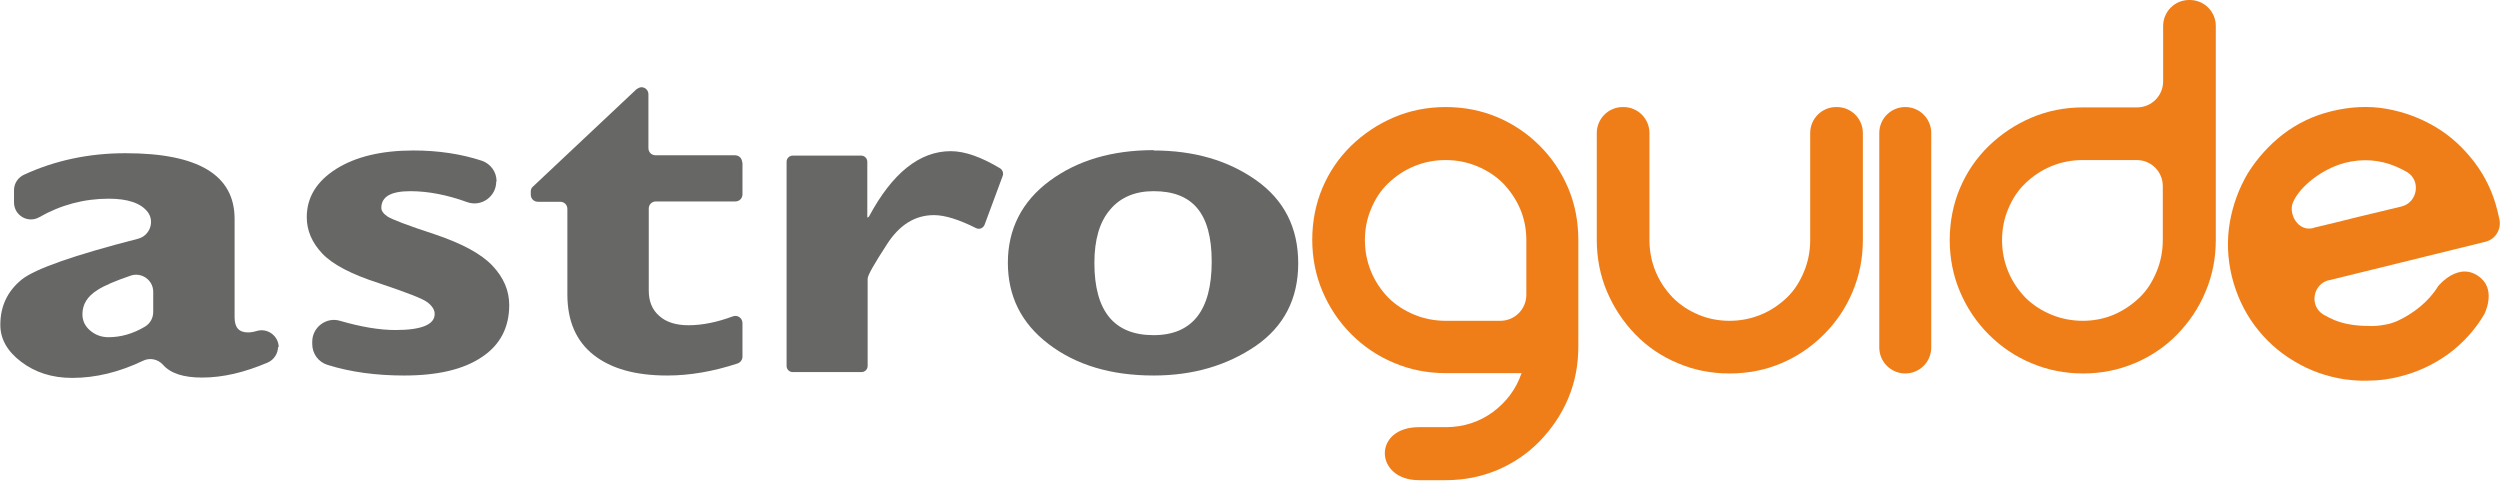
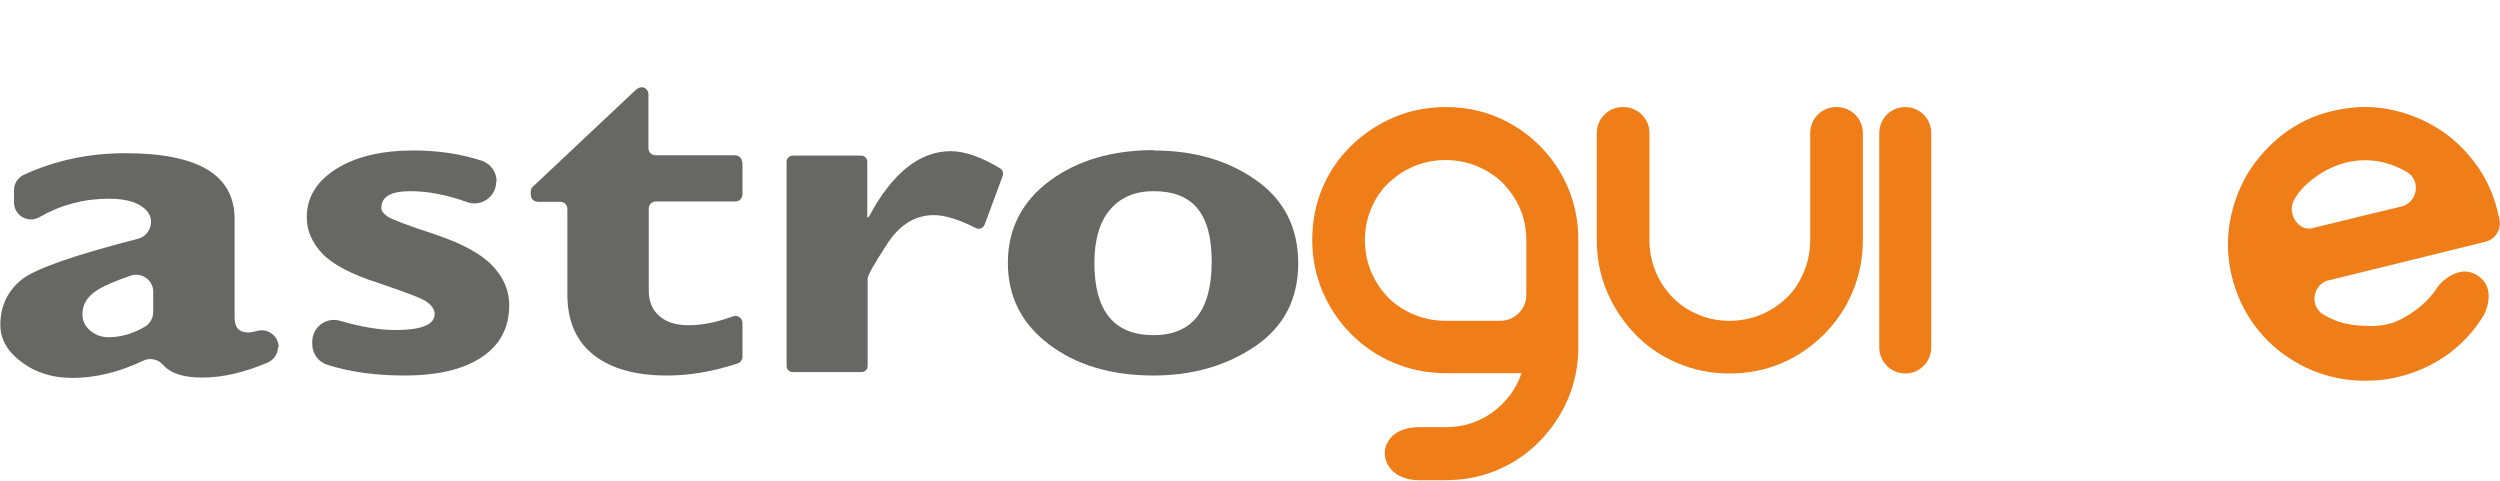
<svg xmlns="http://www.w3.org/2000/svg" id="Camada_2" data-name="Camada 2" viewBox="0 0 73.1 14.06">
  <defs>
    <style>
      .cls-1 {
        fill: #676766;
      }

      .cls-2 {
        fill: #ef7e19;
      }
    </style>
  </defs>
  <g id="Camada_1-2" data-name="Camada 1">
    <g>
      <g>
        <path class="cls-1" d="M8.13,10.14h0c0,.2-.12.38-.3.46-.68.29-1.31.44-1.92.44-.54,0-.92-.12-1.14-.37-.15-.17-.39-.22-.59-.12-.69.33-1.38.5-2.07.5-.59,0-1.08-.16-1.49-.47-.41-.31-.61-.67-.61-1.08,0-.55.21-.99.63-1.33.39-.31,1.53-.71,3.4-1.19.34-.09.49-.5.28-.78-.2-.26-.58-.39-1.14-.39-.72,0-1.4.18-2.03.54-.33.19-.74-.05-.74-.43v-.36c0-.2.12-.37.29-.45.91-.42,1.9-.63,2.97-.63,2.13,0,3.19.64,3.19,1.92v2.88c0,.3.13.44.39.44.07,0,.15-.01.25-.04.32-.1.65.14.65.48ZM4.48,9.11v-.58c0-.34-.34-.58-.66-.47-.44.15-.77.29-.97.42-.3.19-.44.42-.44.71,0,.18.07.34.22.47.15.13.33.2.54.2.36,0,.72-.1,1.07-.31.15-.09.24-.25.24-.43Z" />
        <path class="cls-1" d="M14.51,5.31h0c0,.44-.44.75-.85.6-.58-.21-1.14-.32-1.66-.32-.57,0-.85.16-.85.49,0,.08.06.17.18.25.12.08.58.26,1.38.52.8.27,1.36.57,1.69.92.33.35.49.73.49,1.15,0,.66-.27,1.17-.8,1.52-.53.36-1.29.54-2.27.54-.82,0-1.57-.1-2.24-.31-.27-.08-.45-.33-.45-.61v-.07c0-.42.41-.73.81-.61.62.18,1.16.27,1.62.27.77,0,1.15-.16,1.15-.47,0-.12-.07-.23-.21-.34-.14-.11-.62-.29-1.42-.56-.81-.26-1.36-.55-1.66-.87-.3-.32-.45-.67-.45-1.06,0-.58.29-1.05.86-1.41.57-.36,1.33-.54,2.26-.54.72,0,1.39.1,2,.3.26.09.43.33.43.6Z" />
        <path class="cls-1" d="M21.71,4.74v.94c0,.12-.09.21-.21.21h-2.32c-.12,0-.21.09-.21.21v2.4c0,.31.1.56.31.74.2.18.49.27.85.27.41,0,.84-.09,1.3-.26.14-.05.28.05.28.2v.98c0,.09-.06.17-.15.2-.7.23-1.39.35-2.05.35-.93,0-1.64-.2-2.15-.6-.51-.4-.77-.99-.77-1.77v-2.5c0-.12-.09-.21-.21-.21h-.65c-.12,0-.21-.09-.21-.21v-.09c0-.06.02-.11.07-.15l3.02-2.84s.09-.06.14-.06h0c.12,0,.21.09.21.21v1.57c0,.12.09.21.21.21h2.32c.12,0,.21.09.21.21Z" />
        <path class="cls-1" d="M25.18,4.55c.1,0,.18.08.18.18v1.63h0s.04-.01.05-.03c.68-1.27,1.48-1.91,2.39-1.91.41,0,.89.17,1.44.5.07.04.11.14.08.22l-.53,1.43c-.04.1-.15.15-.25.1-.5-.25-.91-.38-1.23-.38-.55,0-1.01.28-1.38.86-.37.57-.56.9-.56,1v2.55c0,.1-.08.18-.18.18h-2.01c-.1,0-.18-.08-.18-.18v-5.97c0-.1.08-.18.18-.18h2.01Z" />
        <path class="cls-1" d="M33.73,4.4c1.18,0,2.18.29,3,.87.82.58,1.23,1.39,1.23,2.43s-.42,1.85-1.25,2.42c-.84.57-1.83.86-2.98.86-1.25,0-2.27-.31-3.07-.92-.8-.61-1.19-1.4-1.19-2.38s.41-1.79,1.22-2.39c.81-.6,1.83-.9,3.04-.9ZM33.73,9.8c1.13,0,1.7-.72,1.7-2.15s-.57-2.06-1.7-2.06c-.54,0-.97.18-1.27.54-.31.36-.46.88-.46,1.56,0,1.41.58,2.11,1.73,2.11Z" />
      </g>
      <path class="cls-2" d="M42.27,3.13c.54,0,1.05.1,1.52.3.47.2.88.48,1.23.83.35.35.63.76.83,1.23.2.47.3.98.3,1.52v3.13c0,.54-.1,1.05-.3,1.52-.2.47-.48.88-.83,1.24-.35.36-.76.64-1.23.84-.47.2-.98.3-1.52.3h-.78c-1.3,0-1.36-1.55,0-1.55h.78c.52,0,.98-.15,1.38-.44.4-.3.68-.67.84-1.14h-2.22c-.53,0-1.04-.1-1.51-.3-.48-.2-.89-.48-1.25-.84-.36-.36-.64-.78-.84-1.25-.2-.47-.3-.98-.3-1.51s.1-1.05.3-1.52c.2-.47.48-.88.84-1.23.36-.35.78-.63,1.25-.83.47-.2.98-.3,1.51-.3ZM39.91,7.02c0,.32.06.63.18.92.12.29.29.54.5.76.21.21.47.38.76.5.29.12.6.18.92.18h1.6c.42,0,.76-.34.76-.76v-1.6c0-.32-.06-.63-.18-.91-.12-.28-.29-.53-.5-.75-.21-.21-.47-.38-.76-.5-.29-.12-.6-.18-.92-.18s-.63.06-.92.18c-.29.12-.54.29-.76.5s-.38.46-.5.75c-.12.28-.18.59-.18.91Z" />
      <path class="cls-2" d="M53.71,3.13c.42,0,.76.34.76.76v3.13c0,.53-.1,1.04-.3,1.51-.2.48-.48.89-.84,1.25-.36.36-.77.64-1.24.84-.47.2-.98.3-1.52.3s-1.04-.1-1.51-.3c-.48-.2-.89-.48-1.24-.84-.35-.36-.63-.78-.83-1.25-.2-.47-.3-.98-.3-1.51v-3.13c0-.42.34-.76.76-.76h.02c.42,0,.76.34.76.76v3.13c0,.32.06.63.18.92.12.29.29.54.5.76.21.21.46.38.75.5.28.12.59.18.91.18s.63-.06.92-.18c.29-.12.54-.29.76-.5s.38-.47.5-.76c.12-.29.18-.6.18-.92v-3.13c0-.42.34-.76.76-.76h.02Z" />
      <path class="cls-2" d="M56.47,3.89v6.27c0,.42-.34.76-.76.76h0c-.42,0-.76-.34-.76-.76V3.89c0-.42.34-.76.76-.76h0c.42,0,.76.34.76.76Z" />
-       <path class="cls-2" d="M64.03,0c.42,0,.76.34.76.76v6.26c0,.53-.1,1.04-.3,1.51-.2.48-.48.89-.83,1.25-.35.36-.77.64-1.24.84-.48.2-.98.3-1.51.3s-1.04-.1-1.51-.3c-.48-.2-.89-.48-1.25-.84-.36-.36-.64-.78-.84-1.25-.2-.47-.3-.98-.3-1.51s.1-1.05.3-1.52c.2-.47.48-.88.84-1.23.36-.35.78-.63,1.25-.83.47-.2.98-.3,1.51-.3h1.58c.42,0,.76-.34.76-.76V.76c0-.42.34-.76.76-.76h.02ZM60.9,9.38c.32,0,.63-.06.91-.18.28-.12.53-.29.75-.5s.38-.47.5-.76c.12-.29.18-.6.18-.92v-1.58c0-.42-.34-.76-.76-.76h-1.58c-.32,0-.63.06-.92.18-.29.12-.54.29-.76.5s-.38.46-.5.75c-.12.28-.18.59-.18.91s.06.63.18.92c.12.29.29.54.5.76.21.21.47.38.76.5.29.12.6.18.92.18Z" />
      <path class="cls-2" d="M68.08,8.2l4.59-1.13c.3-.07.48-.37.41-.67l-.05-.22c-.13-.54-.36-1.02-.68-1.44-.32-.42-.7-.77-1.14-1.03-.44-.26-.92-.44-1.44-.53-.52-.09-1.05-.06-1.59.07-.54.13-1.01.36-1.43.68-.41.32-.75.7-1.02,1.13-.26.44-.44.92-.53,1.44-.09.52-.07,1.05.06,1.59.13.52.35,1,.66,1.42.31.42.7.78,1.16,1.05.46.28.95.45,1.47.53.23.03.46.05.69.04h0c.31,0,.62-.04.93-.12.52-.13.99-.35,1.42-.66.42-.31.78-.7,1.05-1.16,0,0,.35-.67-.1-1.06-.63-.54-1.25.24-1.25.24-.28.46-.73.79-1.12.98-.04.02-.19.1-.41.14-.2.04-.4.05-.5.04-.33,0-.68-.04-1-.17-.11-.05-.22-.1-.32-.16-.42-.25-.32-.89.16-1.01ZM67.64,6.67s0,0-.01,0c-.44.11-.73-.43-.58-.76.21-.48.87-.98,1.52-1.15.52-.13,1.02-.09,1.49.11.11.05.22.1.32.16.42.25.31.9-.17,1.01h0c-.41.1-.84.2-1.29.31-.45.11-.87.22-1.27.31Z" />
    </g>
  </g>
</svg>